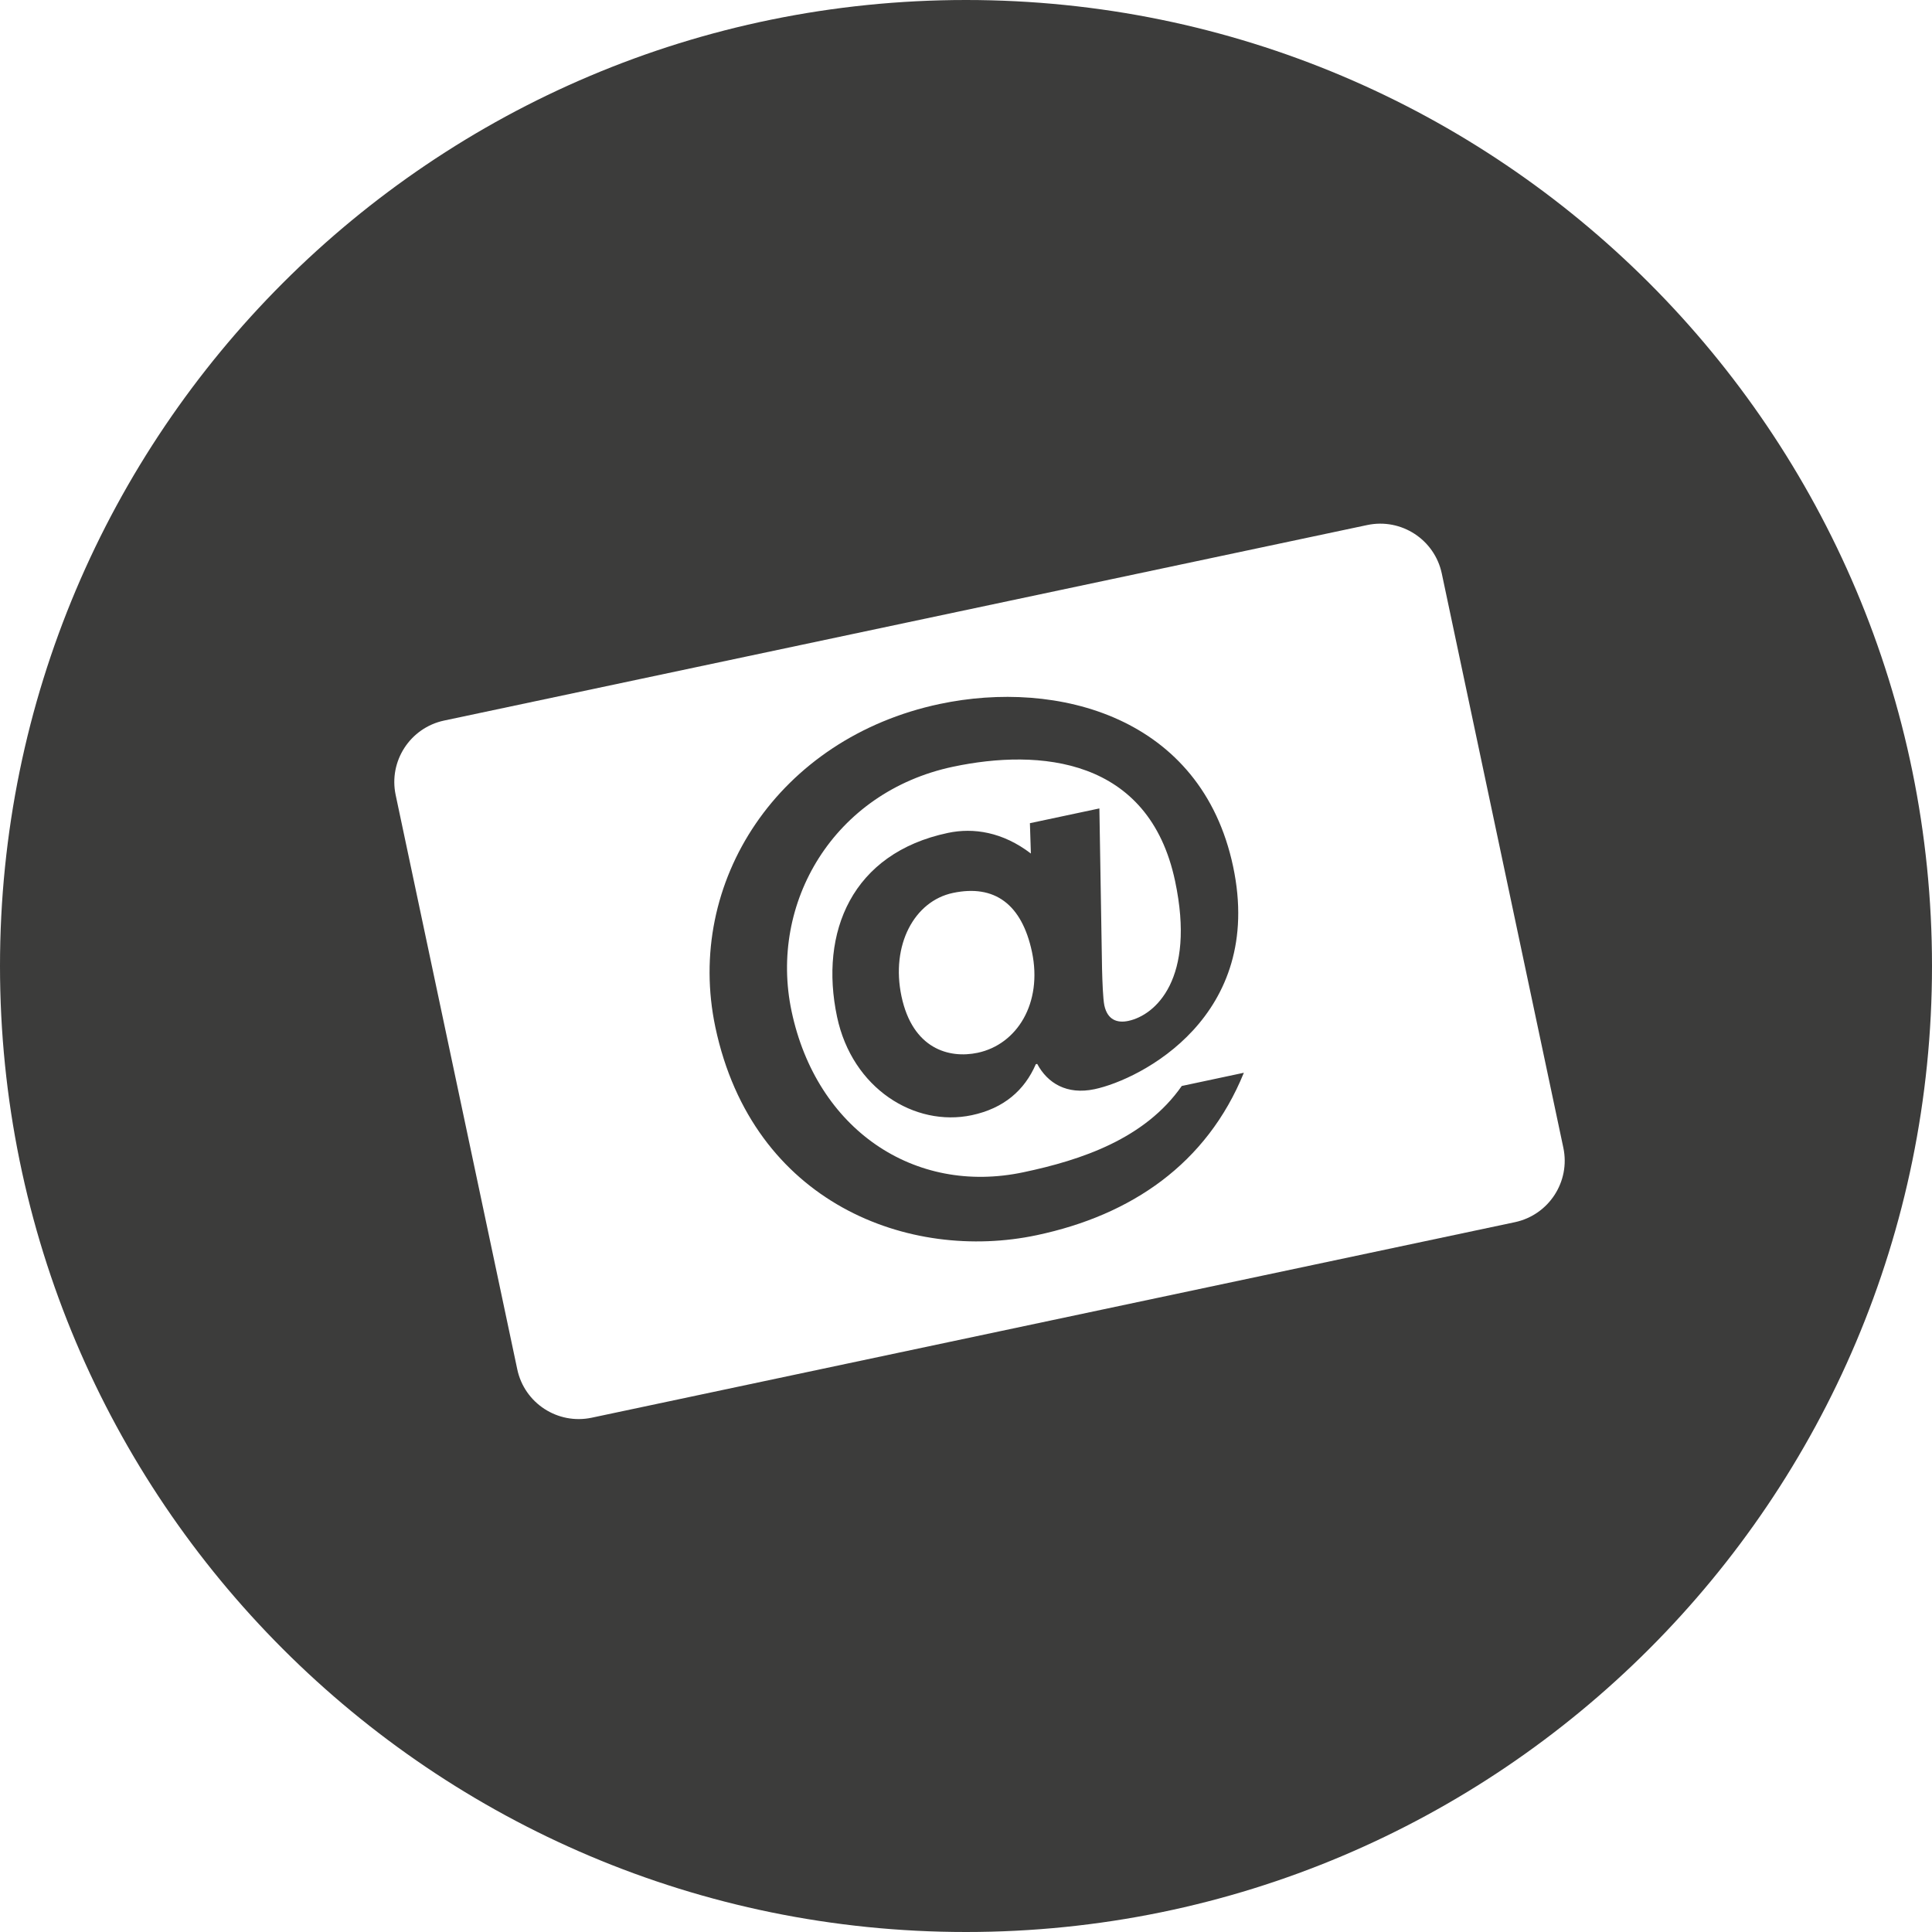
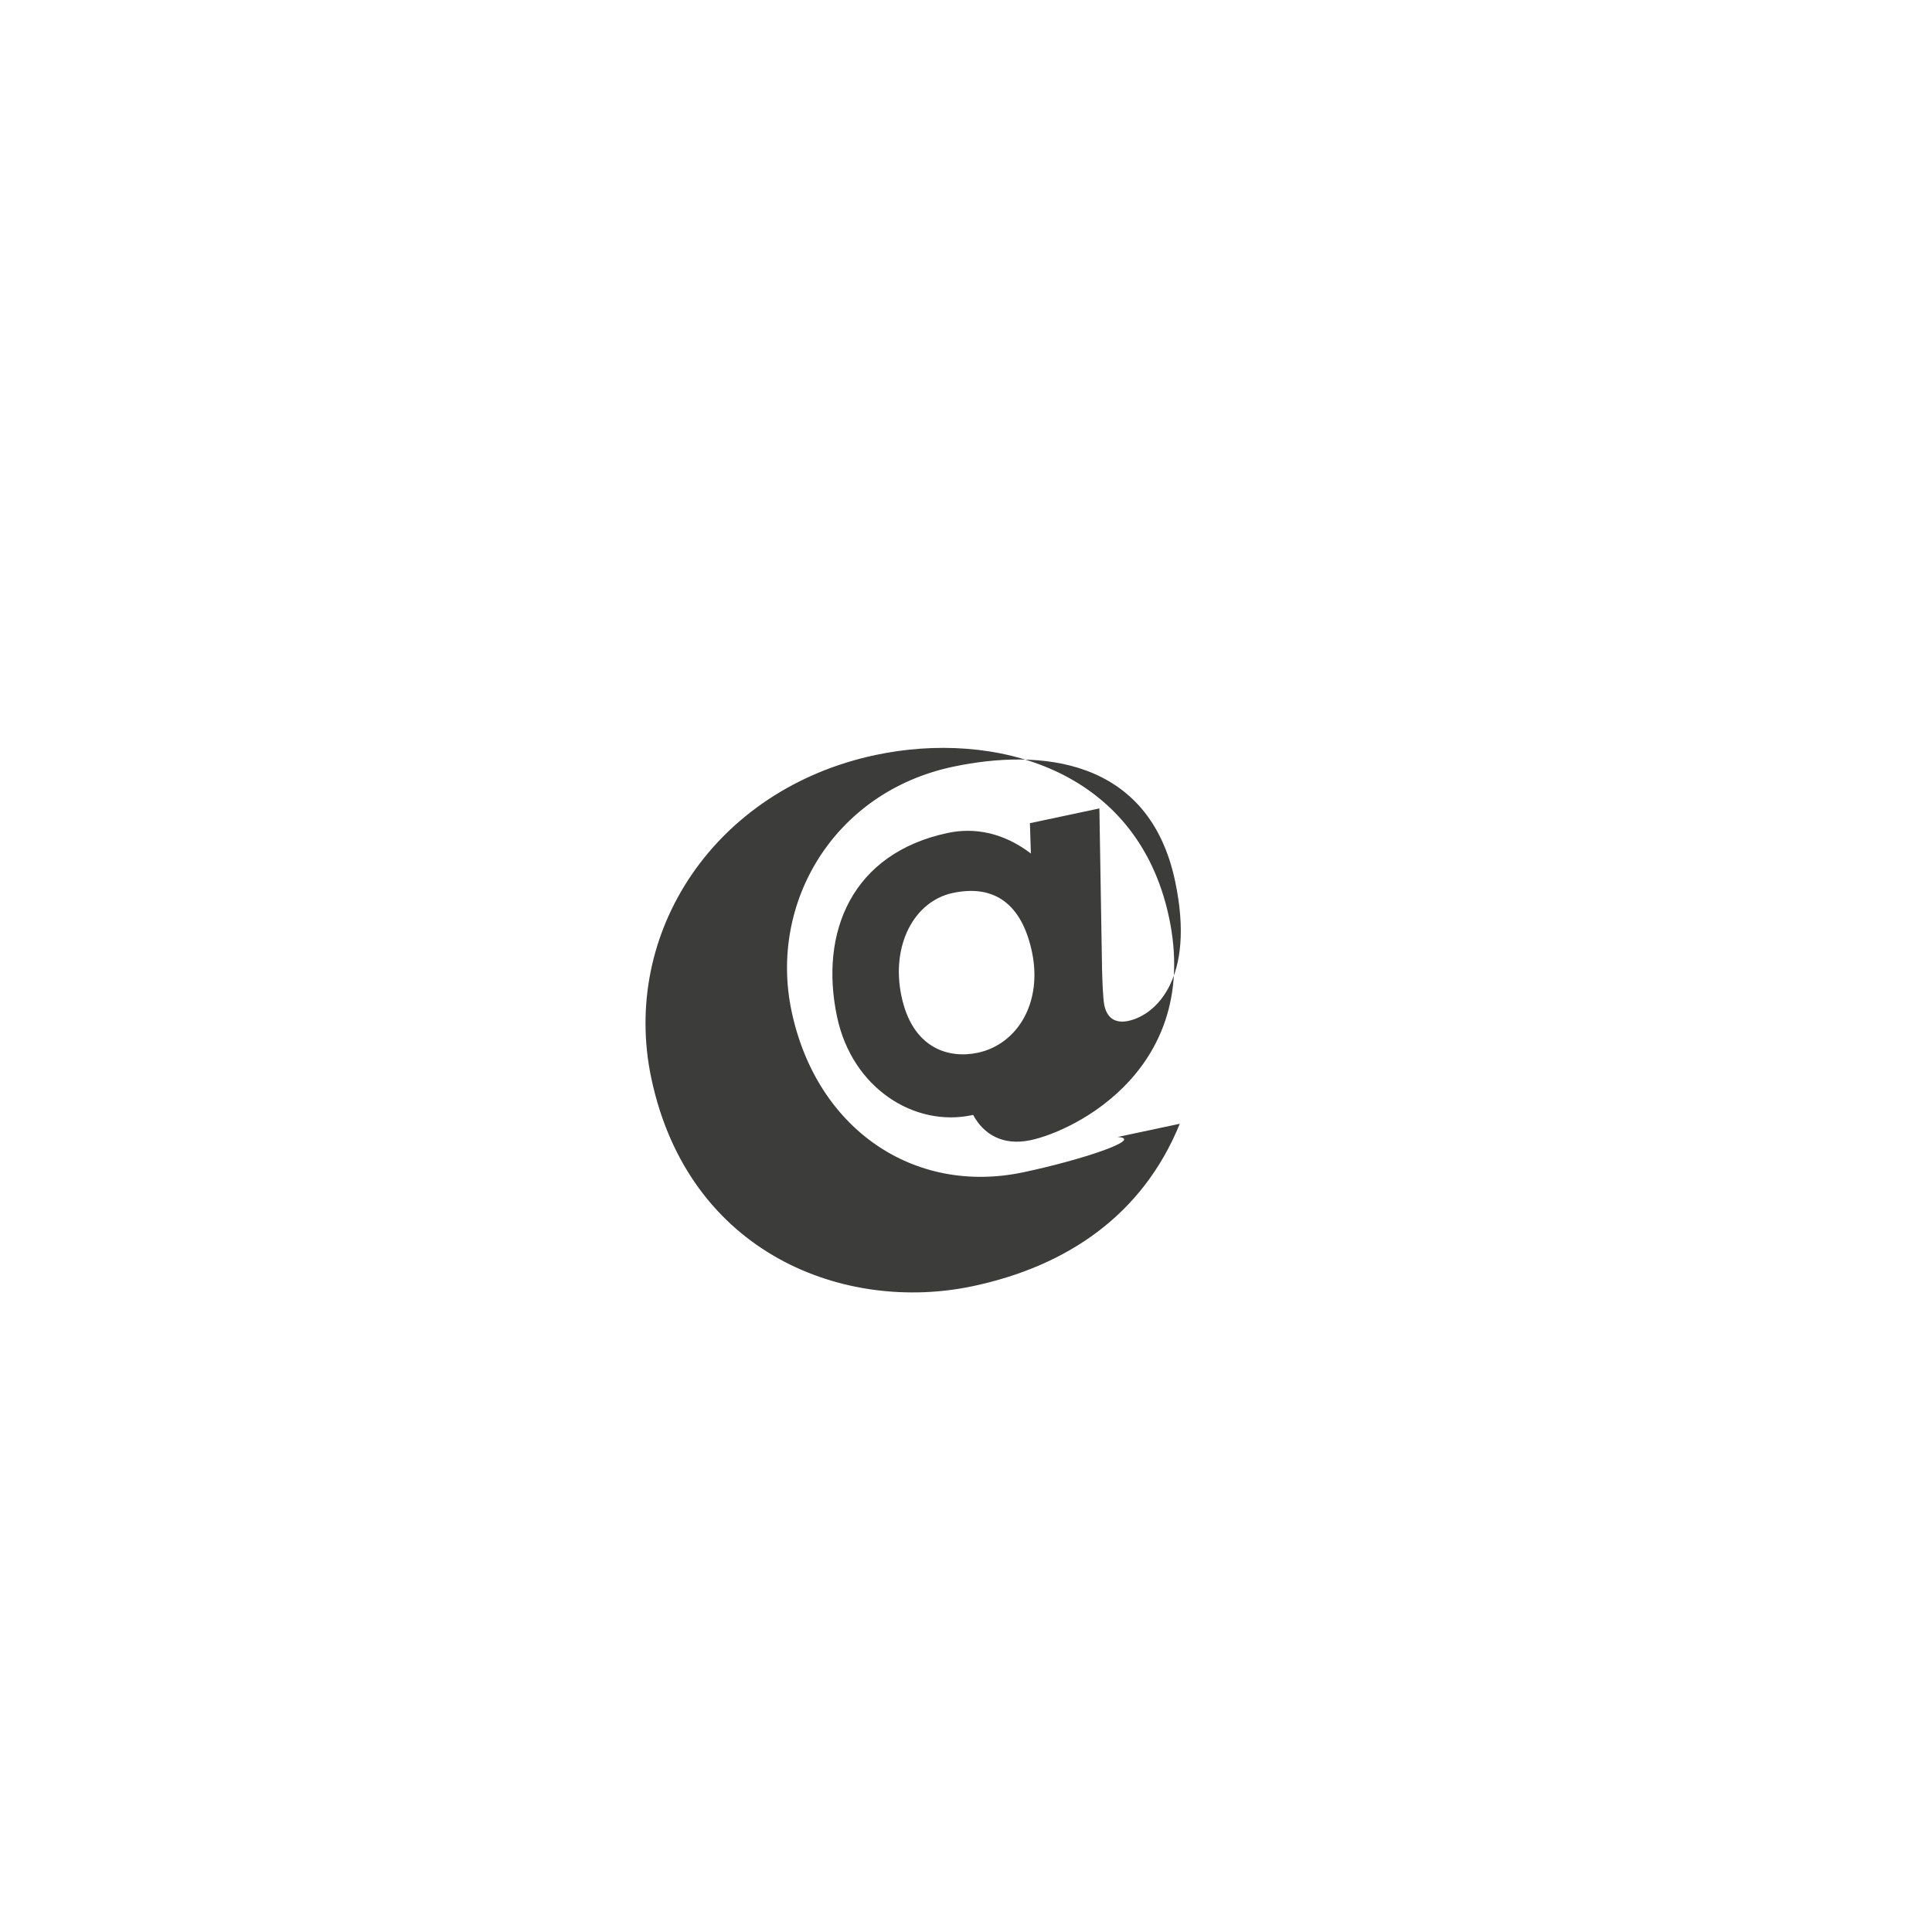
<svg xmlns="http://www.w3.org/2000/svg" version="1.1" id="Calque_1" x="0px" y="0px" width="50px" height="50px" viewBox="0 0 50 50" enable-background="new 0 0 50 50" xml:space="preserve">
  <g>
-     <path fill="#3C3C3B" d="M26.49,30.337c-2.838,0.603-5.36-1.12-6.004-4.166c-0.594-2.804,1.092-5.674,4.178-6.328   c2.232-0.472,5.069-0.241,5.747,2.958c0.538,2.537-0.51,3.472-1.21,3.62c-0.285,0.061-0.54-0.024-0.621-0.403   c-0.035-0.171-0.051-0.621-0.059-0.936l-0.069-4.16l-1.798,0.382l0.025,0.785c-0.73-0.558-1.486-0.674-2.149-0.533   c-2.479,0.524-3.331,2.566-2.867,4.76c0.393,1.855,2.009,2.857,3.486,2.545c0.833-0.177,1.366-0.646,1.658-1.32l0.036-0.007   c0.266,0.498,0.766,0.806,1.484,0.654c1.193-0.253,4.407-1.884,3.586-5.762c-0.823-3.883-4.549-4.852-7.594-4.207   c-4.166,0.882-6.602,4.601-5.805,8.368c0.968,4.561,5.025,6.077,8.319,5.379c2.441-0.517,4.396-1.842,5.358-4.203l-1.607,0.342   C29.629,29.474,27.986,30.021,26.49,30.337z M25.301,27.246c-0.737,0.156-1.682-0.099-1.971-1.463   c-0.279-1.324,0.331-2.463,1.332-2.674c1.08-0.228,1.783,0.294,2.045,1.525C26.986,25.96,26.322,27.03,25.301,27.246z" />
-     <path fill="#3C3C3B" d="M25,0C11.193,0,0,11.192,0,25c0,13.806,11.193,25,25,25s25-11.194,25-25C50,11.192,38.807,0,25,0z    M39.205,31.63L15.314,36.69c-0.879,0.186-1.742-0.375-1.927-1.252L10.24,20.575c-0.186-0.877,0.375-1.74,1.253-1.927l23.891-5.06   c0.88-0.186,1.743,0.376,1.929,1.253l3.146,14.861C40.646,30.581,40.082,31.444,39.205,31.63z" />
+     <path fill="#3C3C3B" d="M26.49,30.337c-2.838,0.603-5.36-1.12-6.004-4.166c-0.594-2.804,1.092-5.674,4.178-6.328   c2.232-0.472,5.069-0.241,5.747,2.958c0.538,2.537-0.51,3.472-1.21,3.62c-0.285,0.061-0.54-0.024-0.621-0.403   c-0.035-0.171-0.051-0.621-0.059-0.936l-0.069-4.16l-1.798,0.382l0.025,0.785c-0.73-0.558-1.486-0.674-2.149-0.533   c-2.479,0.524-3.331,2.566-2.867,4.76c0.393,1.855,2.009,2.857,3.486,2.545l0.036-0.007   c0.266,0.498,0.766,0.806,1.484,0.654c1.193-0.253,4.407-1.884,3.586-5.762c-0.823-3.883-4.549-4.852-7.594-4.207   c-4.166,0.882-6.602,4.601-5.805,8.368c0.968,4.561,5.025,6.077,8.319,5.379c2.441-0.517,4.396-1.842,5.358-4.203l-1.607,0.342   C29.629,29.474,27.986,30.021,26.49,30.337z M25.301,27.246c-0.737,0.156-1.682-0.099-1.971-1.463   c-0.279-1.324,0.331-2.463,1.332-2.674c1.08-0.228,1.783,0.294,2.045,1.525C26.986,25.96,26.322,27.03,25.301,27.246z" />
  </g>
</svg>